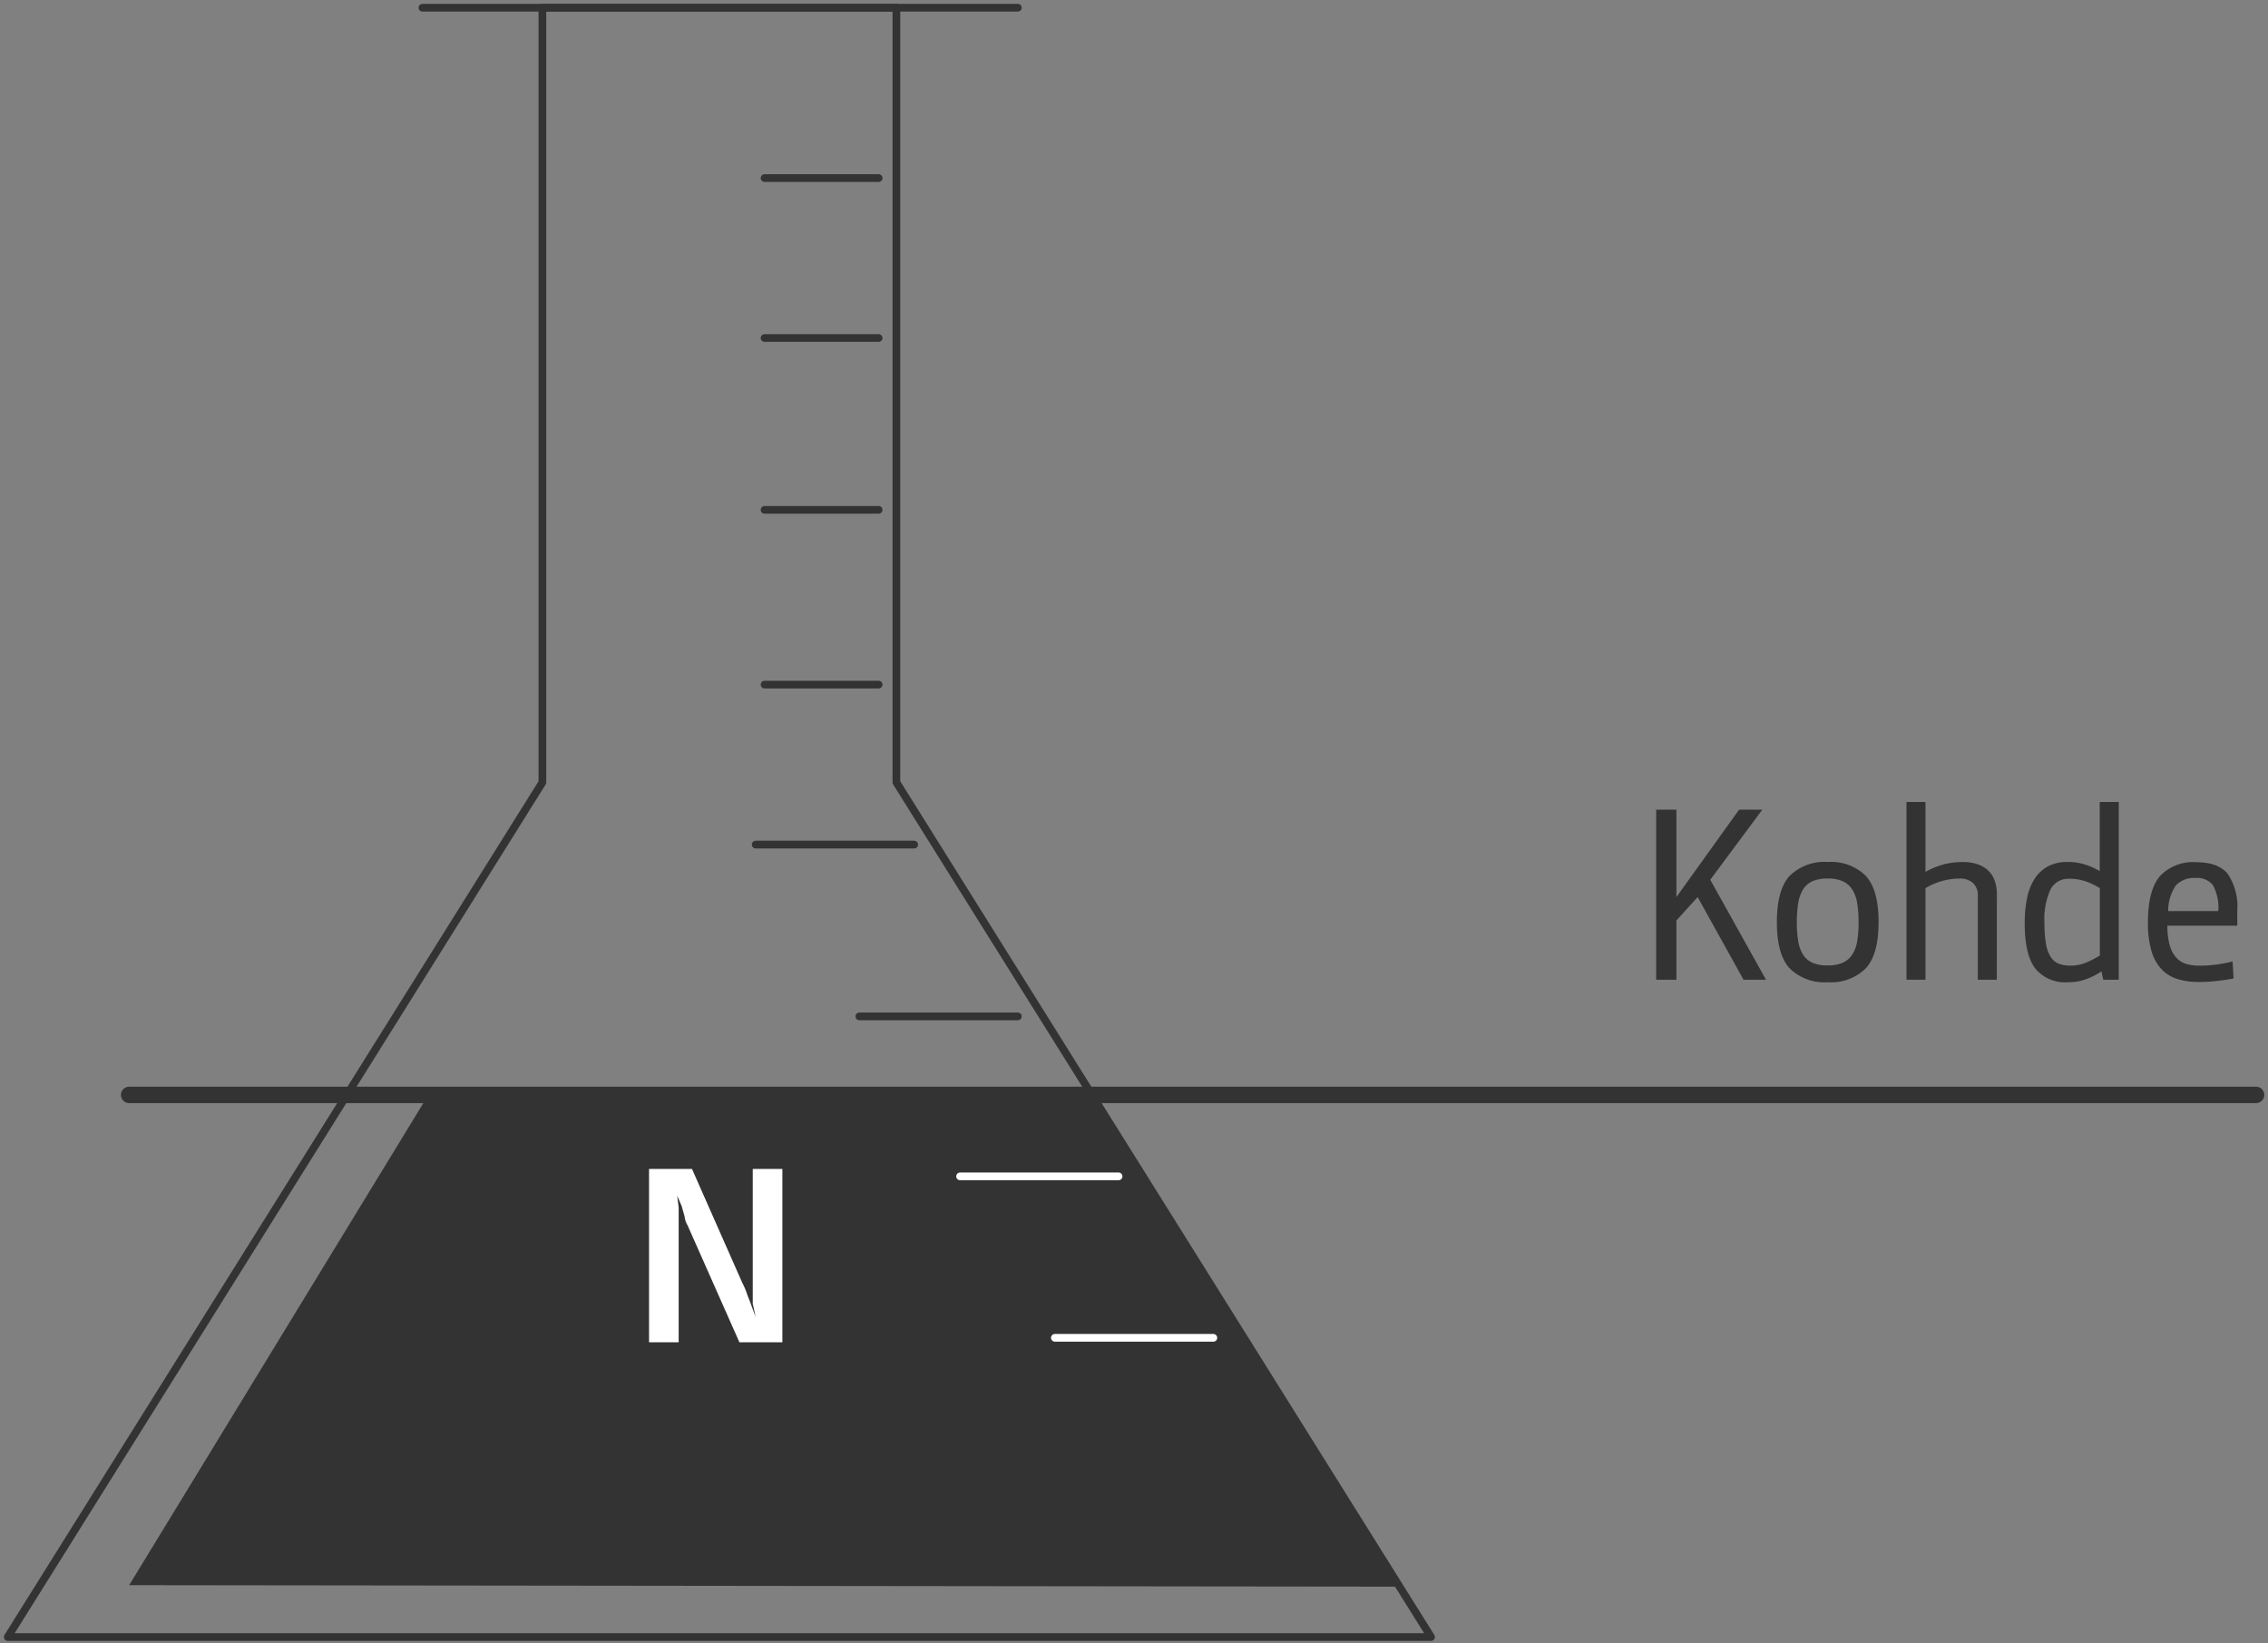
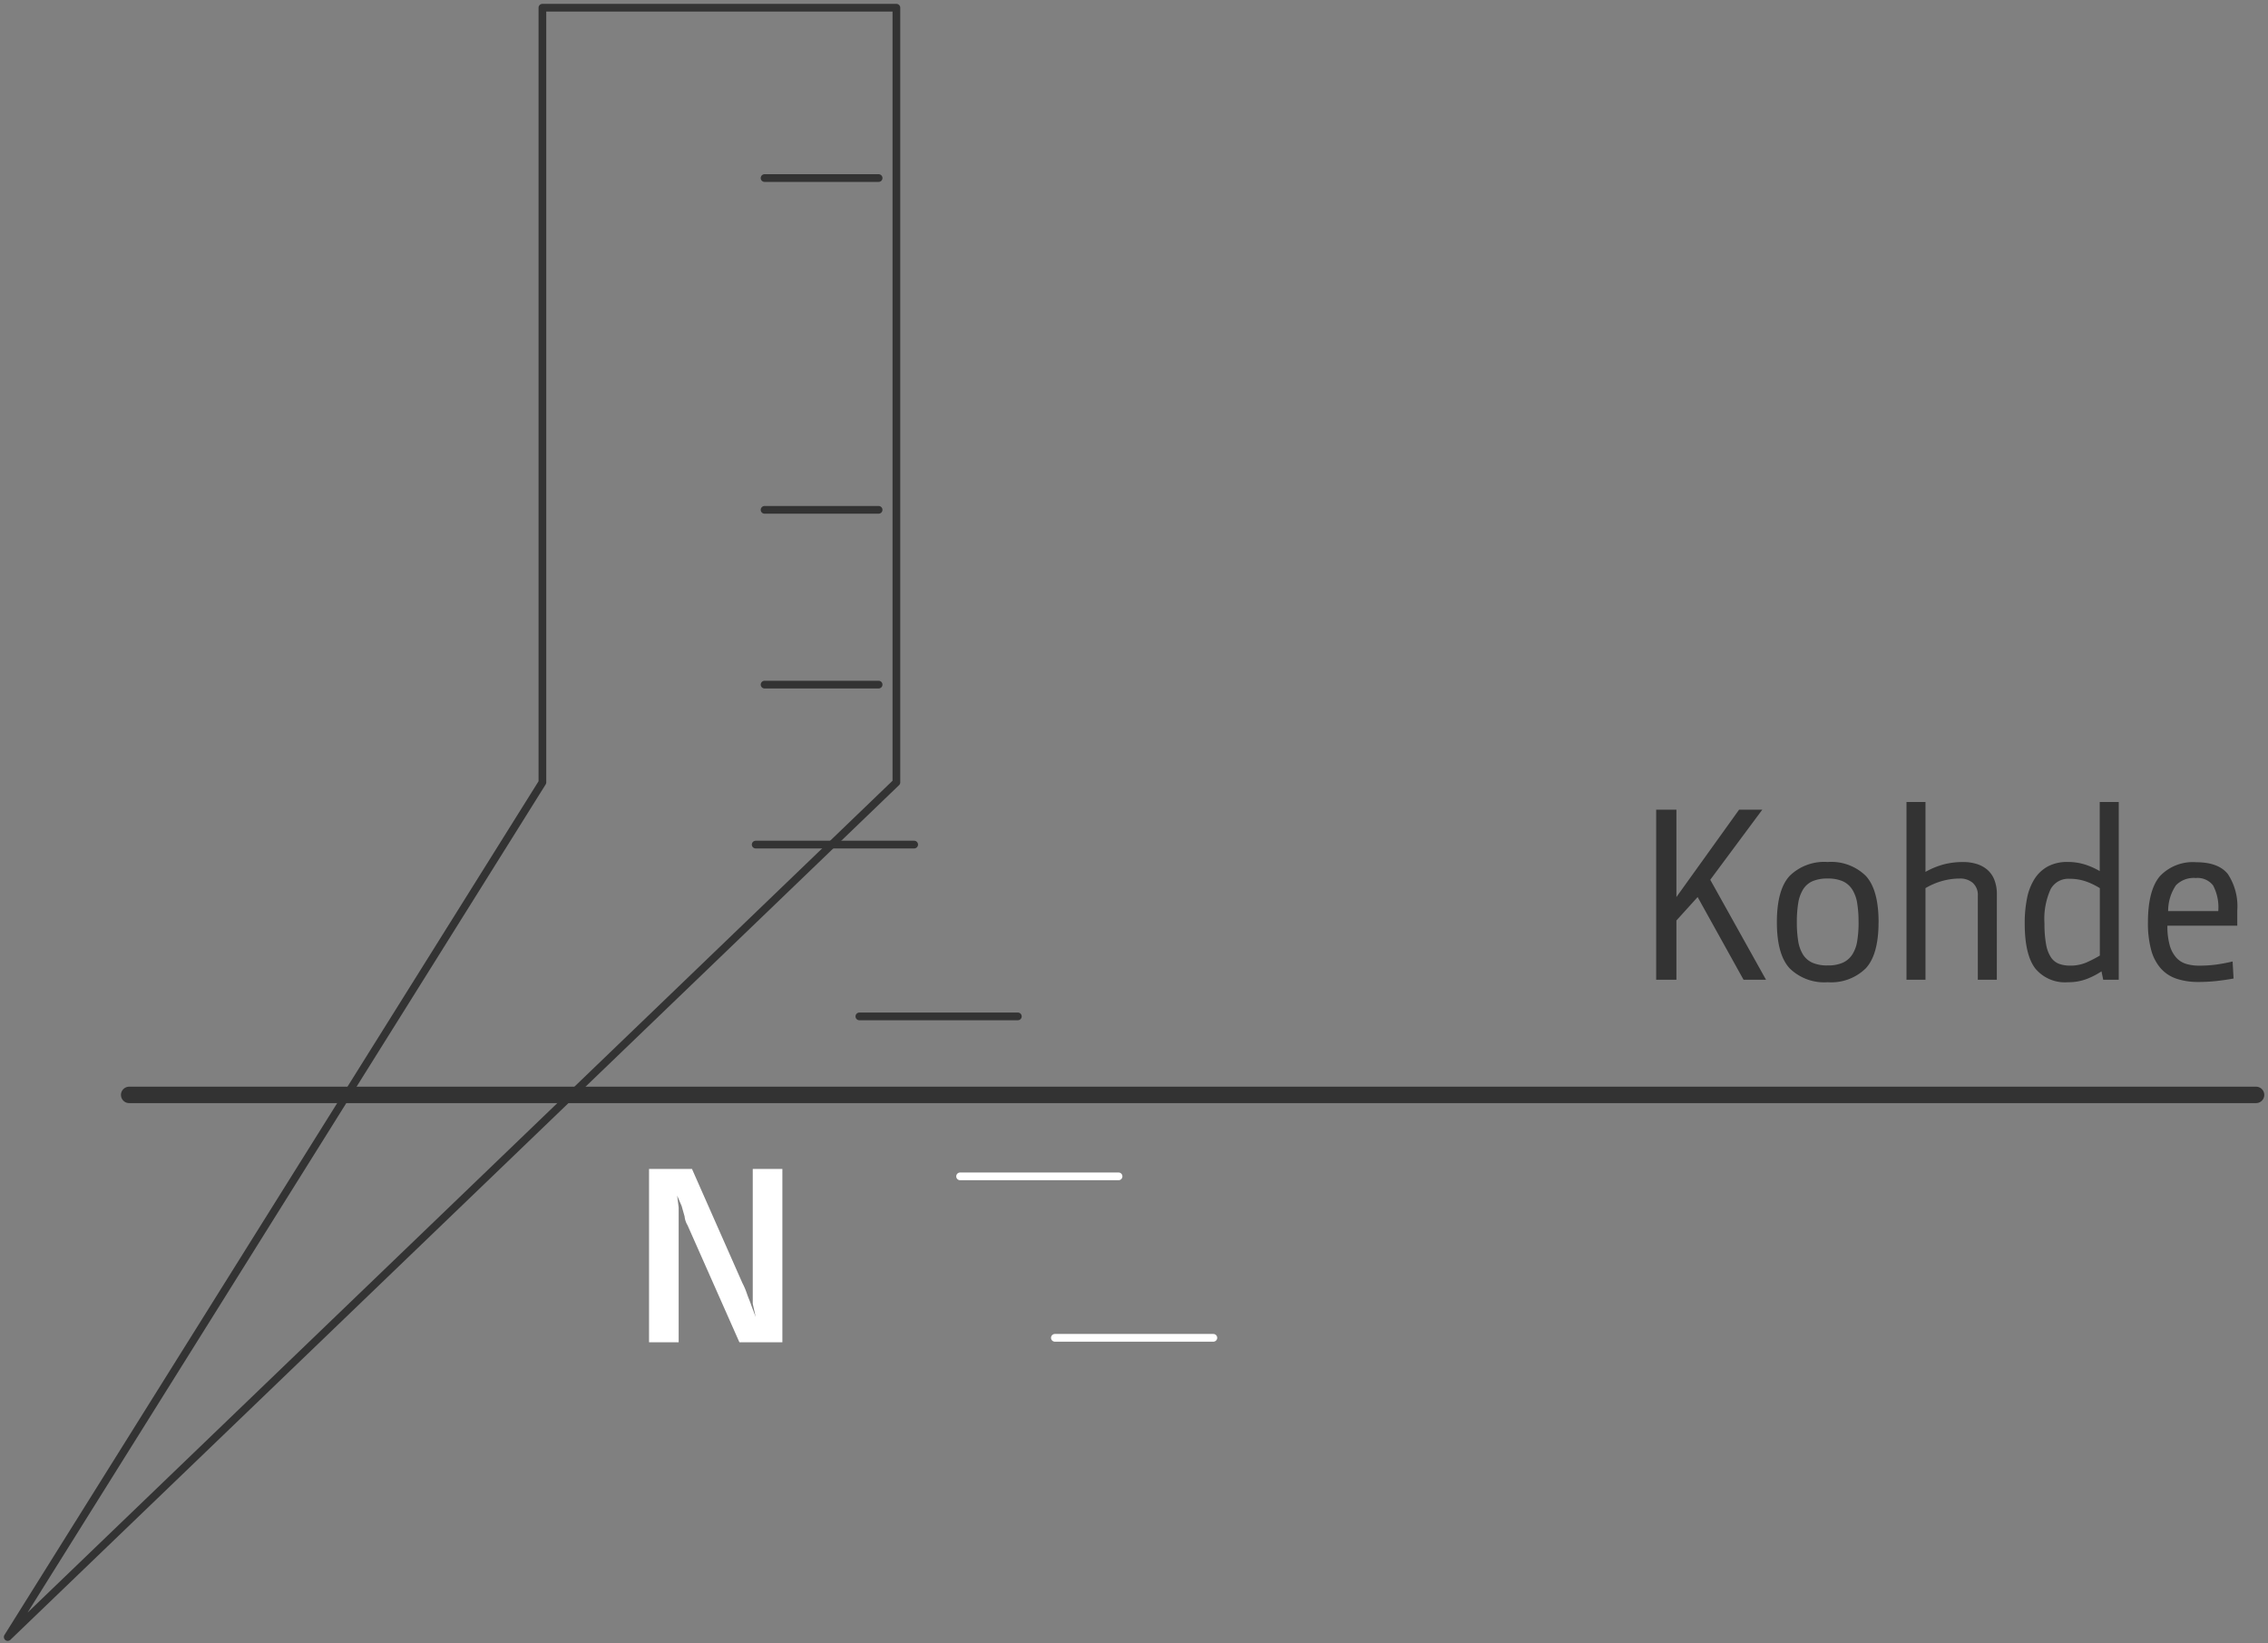
<svg xmlns="http://www.w3.org/2000/svg" width="294" height="213" viewBox="0 0 294 213">
  <rect x="0" y="0" width="294" height="213" fill="#808080" stroke="none" />
  <defs>
    <clipPath id="clip-neutral-fi_FI">
      <rect width="294" height="213" />
    </clipPath>
  </defs>
  <g id="neutral-fi_FI" clip-path="url(#clip-neutral-fi_FI)">
    <g id="Gruppe_2" data-name="Gruppe 2">
      <g id="neutral-en_GB" transform="translate(1 1)">
-         <path id="Pfad_529" d="M133.5,73.9H47.484L8.7,137.451l164.734.192Z" transform="translate(7.044 67.026)" fill="#333" />
        <g id="N" transform="translate(83.135 150.526)">
          <path id="Pfad_22" data-name="Pfad 22" d="M55.9,93.684a9.36,9.36,0,0,1,.576,1.344c.192.576.384.96.576,1.536l.576,1.536-.384-1.728V78.9h3.84v22.464H55.512L48.792,86.2a2.729,2.729,0,0,1-.384-1.152L48.024,83.7l-.576-1.344.192,1.536v17.472H43.8V78.9h5.568Z" transform="translate(-43.8 -78.9)" fill="#fff" />
        </g>
-         <line id="Linie_133" x2="77.183" transform="translate(53.759 0)" fill="none" stroke="#333" stroke-linecap="round" stroke-linejoin="round" stroke-width="1" />
        <line id="Linie_134" x2="14.784" transform="translate(98.111 22.08)" fill="none" stroke="#333" stroke-linecap="round" stroke-linejoin="round" stroke-width="1" />
-         <line id="Linie_135" x2="14.784" transform="translate(98.111 42.815)" fill="none" stroke="#333" stroke-linecap="round" stroke-linejoin="round" stroke-width="1" />
        <line id="Linie_136" x2="14.784" transform="translate(98.111 65.087)" fill="none" stroke="#333" stroke-linecap="round" stroke-linejoin="round" stroke-width="1" />
        <line id="Linie_137" x2="14.784" transform="translate(98.111 87.743)" fill="none" stroke="#333" stroke-linecap="round" stroke-linejoin="round" stroke-width="1" />
        <line id="Linie_138" x2="20.544" transform="translate(96.959 108.479)" fill="none" stroke="#333" stroke-linecap="round" stroke-linejoin="round" stroke-width="1" />
        <line id="Linie_139" x2="20.544" transform="translate(110.399 130.75)" fill="none" stroke="#333" stroke-linecap="round" stroke-linejoin="round" stroke-width="1" />
        <line id="Linie_140" x2="20.544" transform="translate(123.455 151.486)" fill="none" stroke="#fff" stroke-linecap="round" stroke-linejoin="round" stroke-width="1" />
        <line id="Linie_141" x2="20.544" transform="translate(135.742 172.414)" fill="none" stroke="#fff" stroke-linecap="round" stroke-linejoin="round" stroke-width="1" />
-         <path id="Pfad_530" d="M.5,211.7,69.811,100.915V.5H115.7V100.915L185.01,211.7Z" transform="translate(-0.5 -0.5)" fill="none" stroke="#333" stroke-linecap="round" stroke-linejoin="round" stroke-width="1" />
+         <path id="Pfad_530" d="M.5,211.7,69.811,100.915V.5H115.7V100.915Z" transform="translate(-0.5 -0.5)" fill="none" stroke="#333" stroke-linecap="round" stroke-linejoin="round" stroke-width="1" />
        <line id="Linie_3" data-name="Linie 3" x2="275.709" transform="translate(15.744 140.926)" fill="none" stroke="#333" stroke-linecap="round" stroke-miterlimit="10" stroke-width="2.13" />
      </g>
      <path id="Pfad_24" data-name="Pfad 24" d="M14.016,0,8.064-10.72,5.312-7.68V0H2.688V-22.048H5.312V-10.72L13.44-22.048h3.008L9.7-12.96,16.928,0Zm17.5-7.456q0,4.192-1.664,5.984A6.4,6.4,0,0,1,24.928.32,6.4,6.4,0,0,1,20-1.472q-1.664-1.792-1.664-5.984,0-4.224,1.664-6.016a6.4,6.4,0,0,1,4.928-1.792,6.4,6.4,0,0,1,4.928,1.792Q31.52-11.68,31.52-7.456Zm-2.592,0a15.162,15.162,0,0,0-.176-2.464,4.663,4.663,0,0,0-.64-1.776,2.854,2.854,0,0,0-1.232-1.072,4.7,4.7,0,0,0-1.952-.352,4.79,4.79,0,0,0-1.984.352A2.755,2.755,0,0,0,21.728-11.7,4.843,4.843,0,0,0,21.1-9.92a15.161,15.161,0,0,0-.176,2.464A14.862,14.862,0,0,0,21.1-5.008a4.675,4.675,0,0,0,.624,1.744,2.786,2.786,0,0,0,1.216,1.056,4.79,4.79,0,0,0,1.984.352,4.7,4.7,0,0,0,1.952-.352,2.889,2.889,0,0,0,1.232-1.056,4.5,4.5,0,0,0,.64-1.744A14.863,14.863,0,0,0,28.928-7.456ZM46.848,0H44.384V-10.88a2.087,2.087,0,0,0-.656-1.68,2.5,2.5,0,0,0-1.68-.56,8.582,8.582,0,0,0-2.224.3,8.935,8.935,0,0,0-2.224.944V0H35.136V-23.04H37.6v9.056a10.319,10.319,0,0,1,2.384-.976,9.946,9.946,0,0,1,2.512-.3,5.872,5.872,0,0,1,1.7.24,3.871,3.871,0,0,1,1.392.736,3.344,3.344,0,0,1,.928,1.3,5.041,5.041,0,0,1,.336,1.952Zm3.616-7.3a16.176,16.176,0,0,1,.3-3.264,7.315,7.315,0,0,1,.976-2.512,4.73,4.73,0,0,1,1.728-1.616,5.279,5.279,0,0,1,2.56-.576,7.366,7.366,0,0,1,2.208.32,9.38,9.38,0,0,1,1.952.864v-8.96h2.464V0H60.64l-.224-1.088a9.752,9.752,0,0,1-1.888.976A6.632,6.632,0,0,1,56.064.32a4.981,4.981,0,0,1-4.24-1.792Q50.464-3.264,50.464-7.3Zm2.56,0a14.575,14.575,0,0,0,.208,2.7,4.5,4.5,0,0,0,.624,1.68,2.212,2.212,0,0,0,1.04.848,4.044,4.044,0,0,0,1.456.24A5.167,5.167,0,0,0,58.5-2.256a15.529,15.529,0,0,0,1.7-.88v-8.736a8.982,8.982,0,0,0-1.824-.88,6.459,6.459,0,0,0-2.144-.336,2.6,2.6,0,0,0-2.416,1.36A9.325,9.325,0,0,0,53.024-7.3Zm24.992.288H68.96a8.969,8.969,0,0,0,.3,2.544,4.061,4.061,0,0,0,.848,1.6,2.83,2.83,0,0,0,1.3.816,5.636,5.636,0,0,0,1.616.224A16.4,16.4,0,0,0,75.3-1.968q1.024-.144,2.112-.4L77.536-.16Q76.48.032,75.344.16a21,21,0,0,1-2.352.128A8.842,8.842,0,0,1,70.16-.128,4.766,4.766,0,0,1,68.1-1.472a5.962,5.962,0,0,1-1.248-2.4,13.2,13.2,0,0,1-.416-3.552q0-4.16,1.536-5.984A5.847,5.847,0,0,1,72.7-15.232q2.88,0,4.1,1.536A7.582,7.582,0,0,1,78.016-8.96ZM75.552-8.9a6.066,6.066,0,0,0-.672-3.328,2.541,2.541,0,0,0-2.24-.96,3.229,3.229,0,0,0-2.576.944A5.947,5.947,0,0,0,69.056-8.9Z" transform="translate(212 127)" fill="#333" />
    </g>
  </g>
</svg>